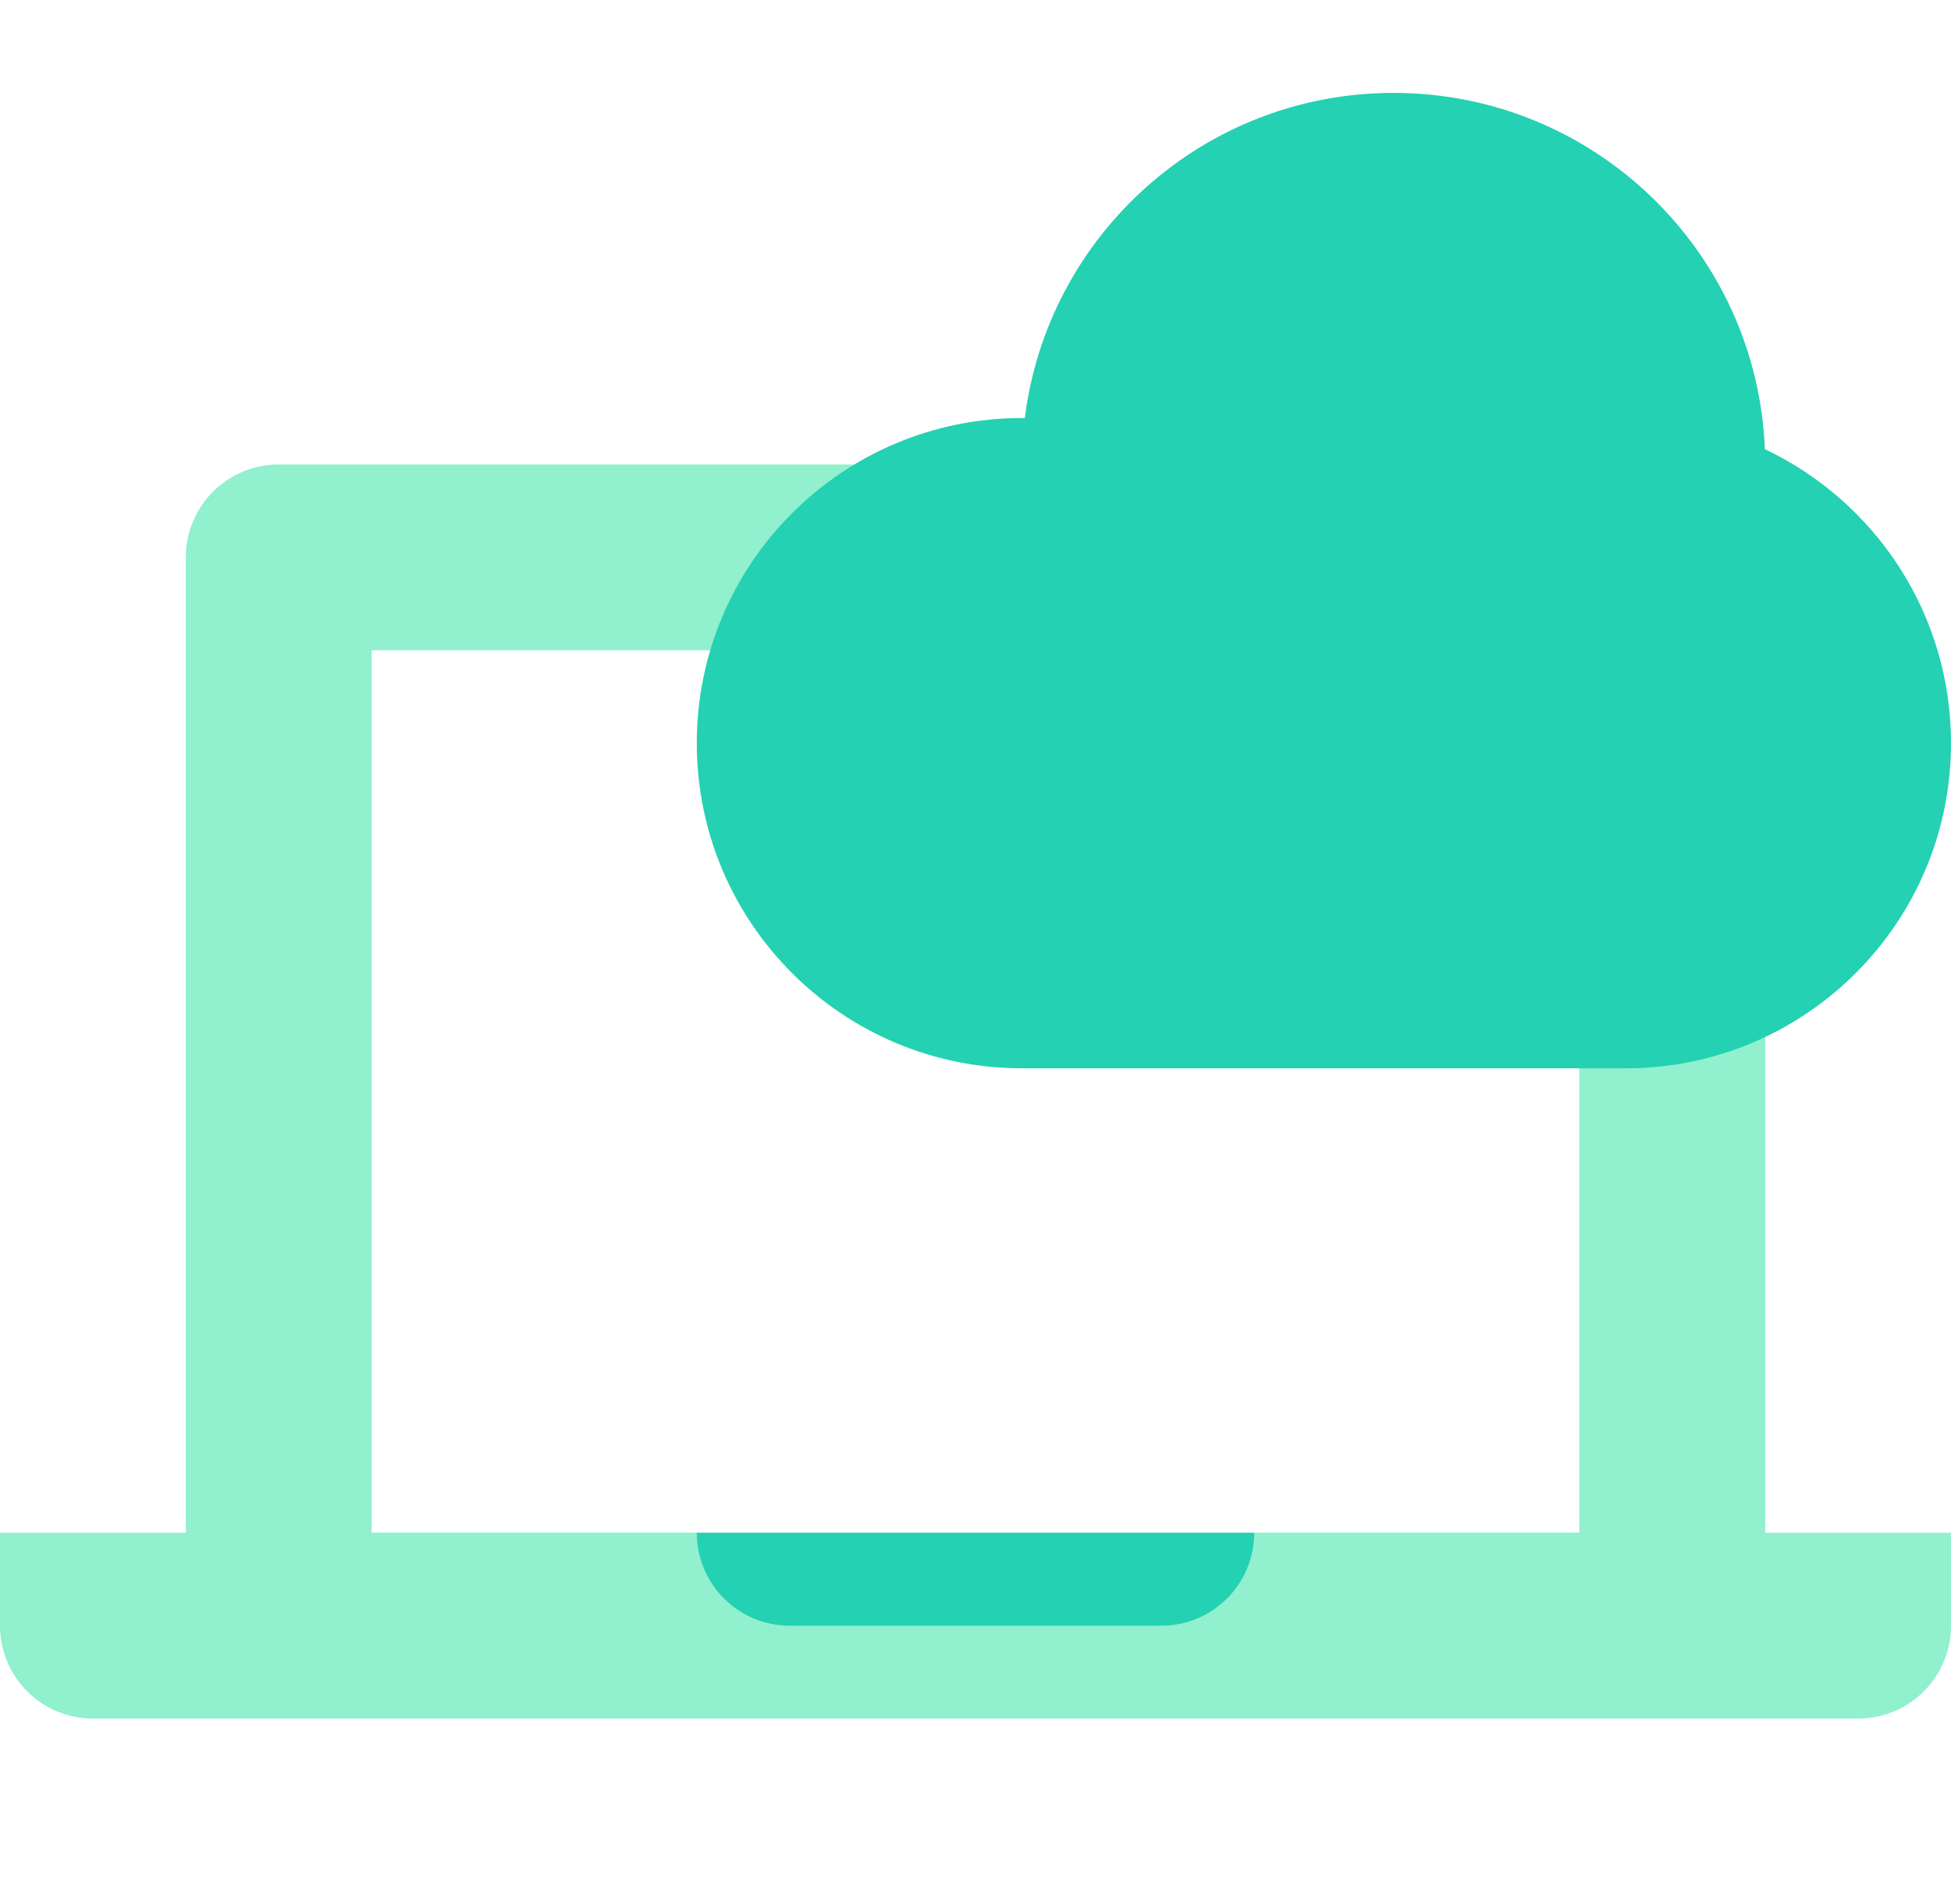
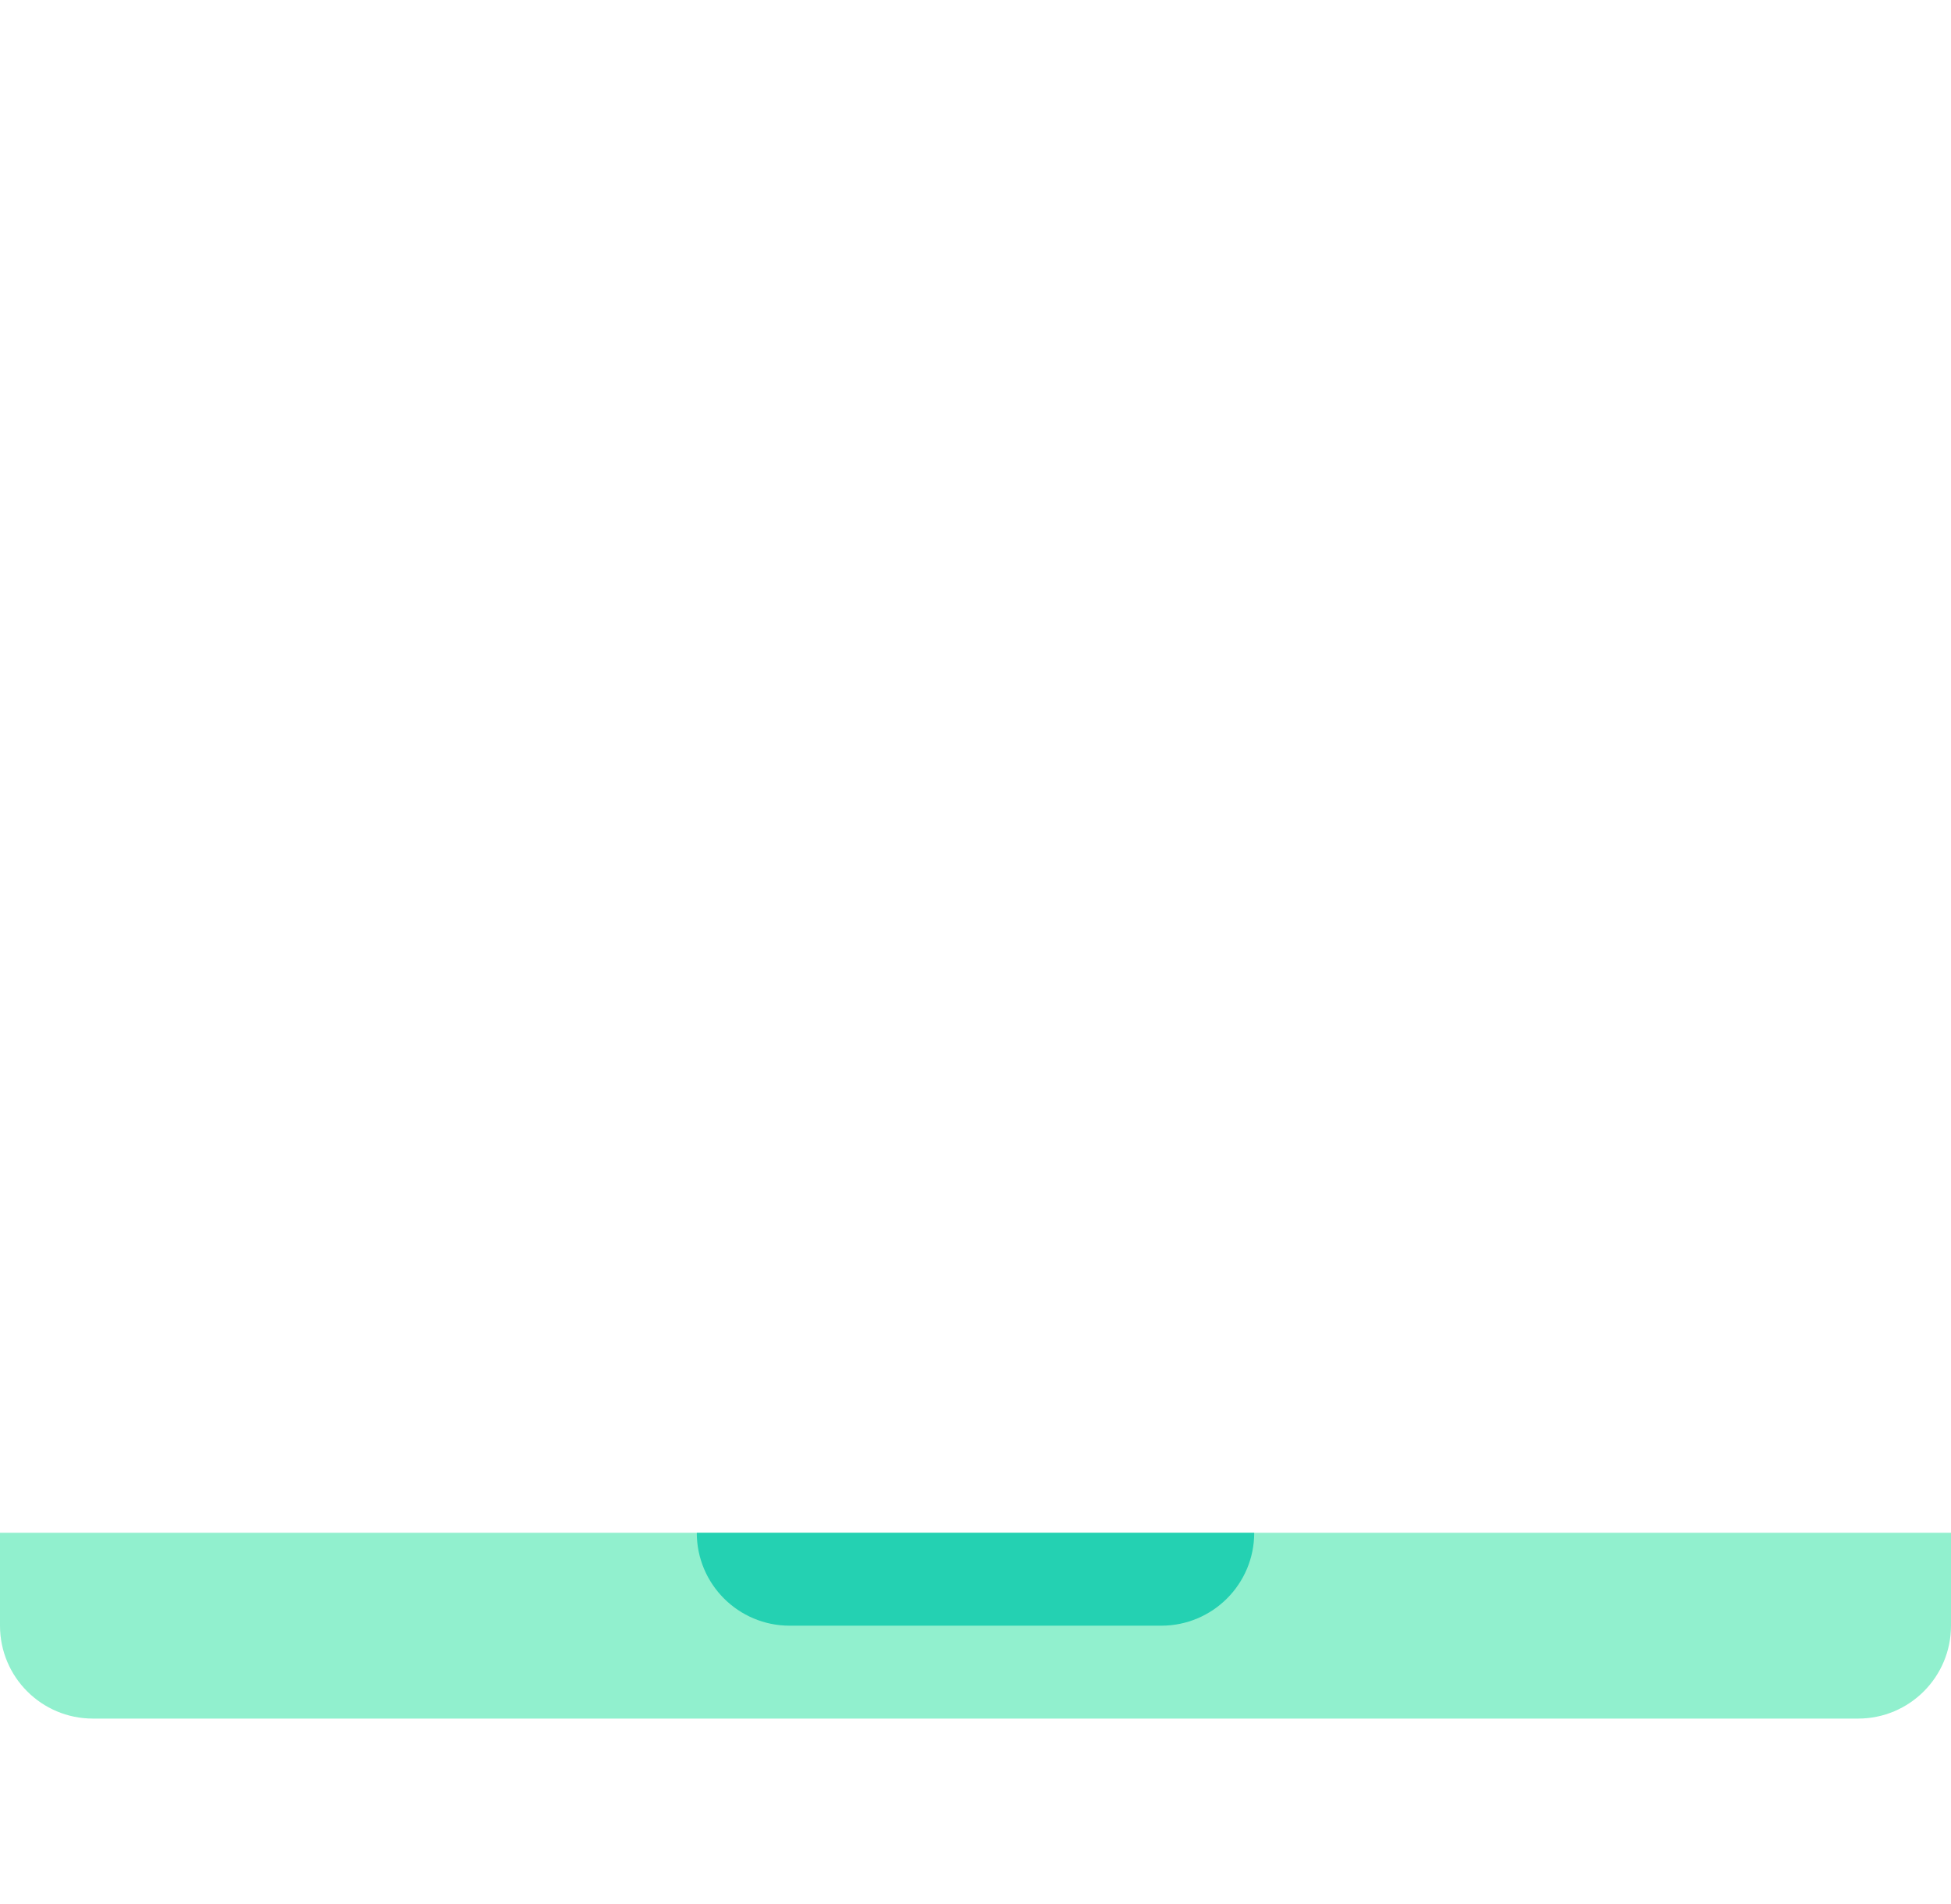
<svg xmlns="http://www.w3.org/2000/svg" width="42" height="41" viewBox="0 0 42 41" fill="none">
-   <path fill-rule="evenodd" clip-rule="evenodd" d="M6 10C4.895 10 4 10.895 4 12V36H38V12C38 10.895 37.105 10 36 10H6ZM34 14H8V33H34V14Z" fill="#91F0CE" />
  <path d="M0 33H42V35C42 36.105 41.105 37 40 37H2C0.895 37 0 36.105 0 35V33Z" fill="#91F0CE" />
  <path d="M15 33H27C27 34.105 26.105 35 25 35H17C15.895 35 15 34.105 15 33Z" fill="#24D1B2" />
-   <path fill-rule="evenodd" clip-rule="evenodd" d="M30 2C25.92 2 22.554 5.054 22.062 9L22 9C18.134 9 15 12.134 15 16C15 19.866 18.134 23 22 23H35C38.866 23 42 19.866 42 16C42 13.205 40.362 10.793 37.993 9.67C37.821 5.405 34.308 2 30 2Z" fill="#24D1B2" />
</svg>